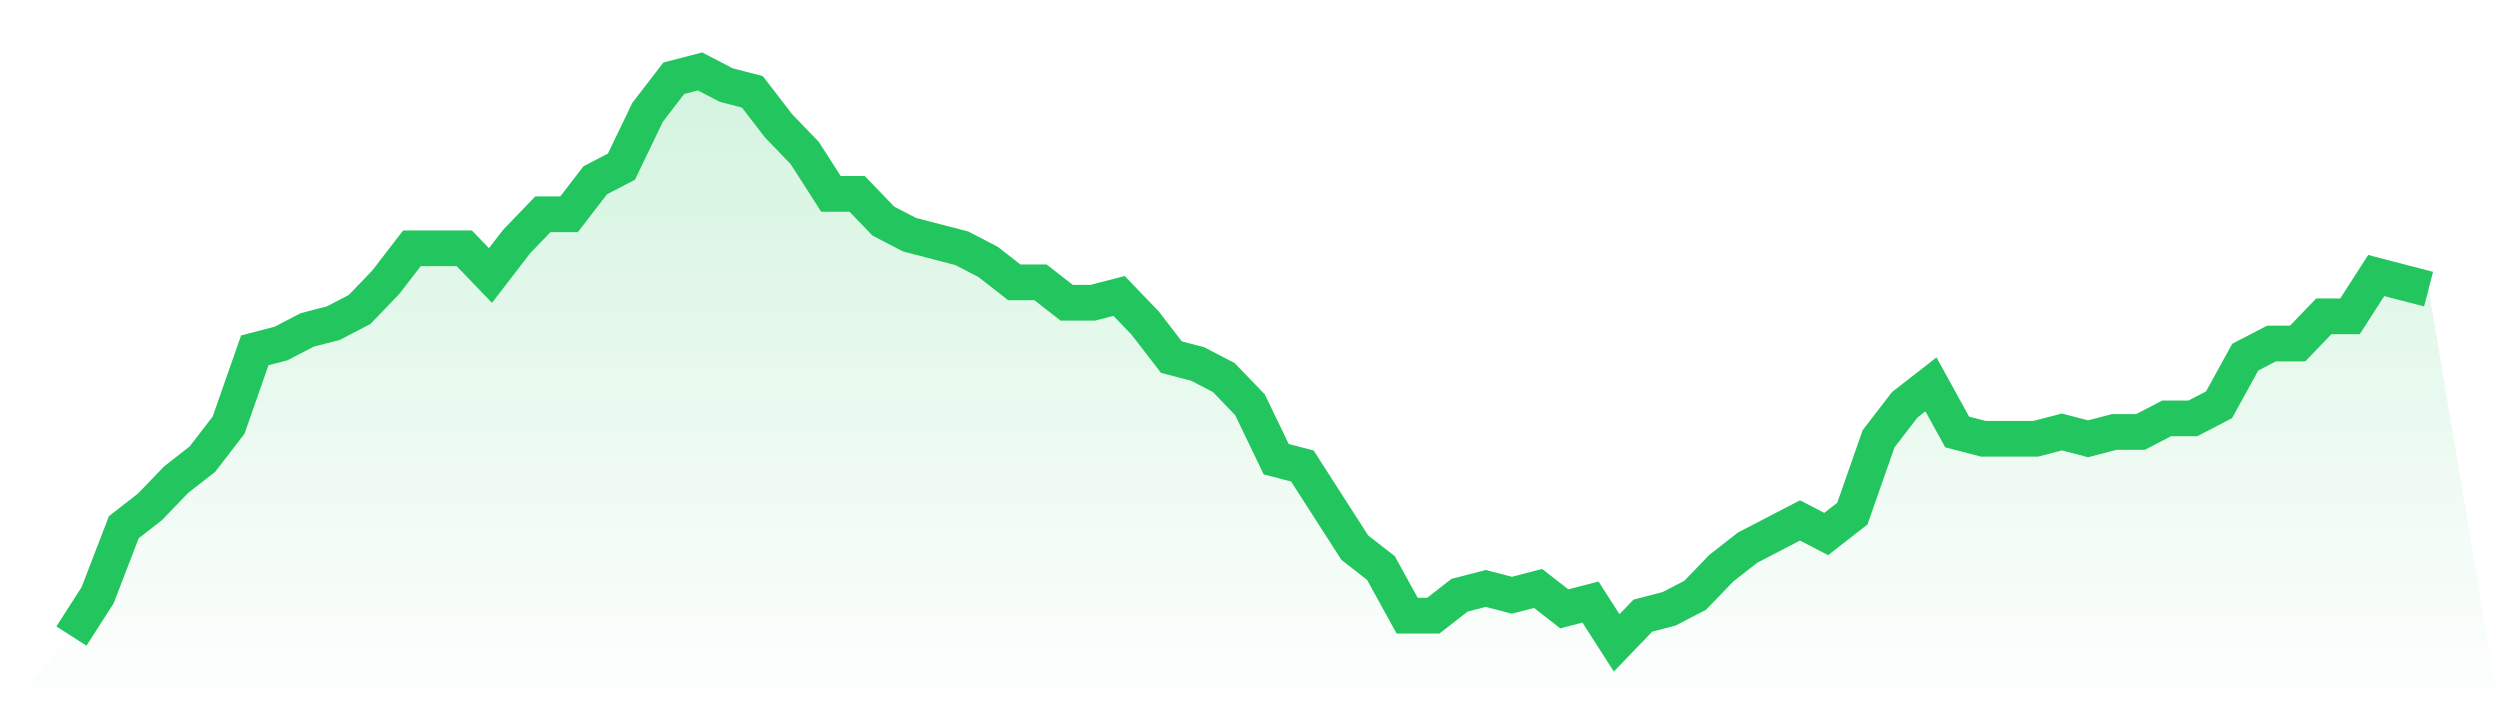
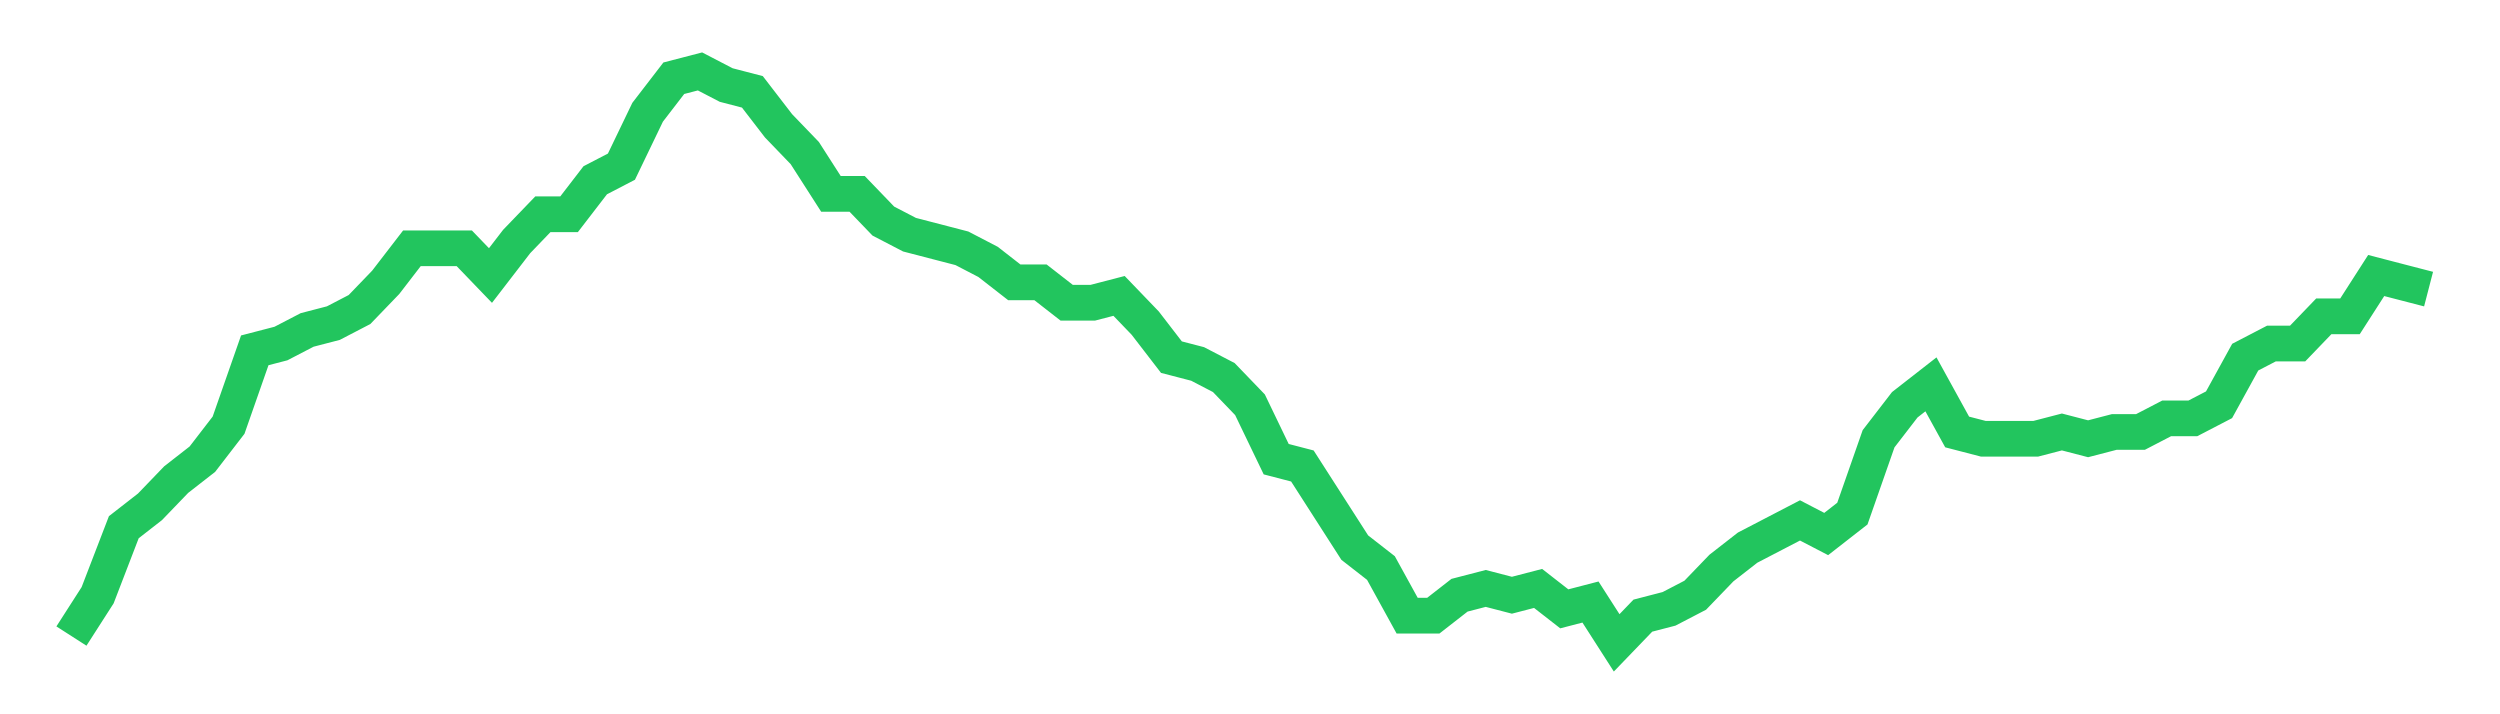
<svg xmlns="http://www.w3.org/2000/svg" viewBox="0 0 140 40">
  <defs>
    <linearGradient id="gradient" x1="0" x2="0" y1="0" y2="1">
      <stop offset="0%" stop-color="#22c55e" stop-opacity="0.2" />
      <stop offset="100%" stop-color="#22c55e" stop-opacity="0" />
    </linearGradient>
  </defs>
-   <path d="M4,35.619 L4,35.619 L5.467,33.333 L6.933,29.524 L8.4,28.381 L9.867,26.857 L11.333,25.714 L12.8,23.81 L14.267,19.619 L15.733,19.238 L17.2,18.476 L18.667,18.095 L20.133,17.333 L21.6,15.81 L23.067,13.905 L24.533,13.905 L26,13.905 L27.467,15.429 L28.933,13.524 L30.4,12 L31.867,12 L33.333,10.095 L34.8,9.333 L36.267,6.286 L37.733,4.381 L39.2,4 L40.667,4.762 L42.133,5.143 L43.6,7.048 L45.067,8.571 L46.533,10.857 L48,10.857 L49.467,12.381 L50.933,13.143 L52.4,13.524 L53.867,13.905 L55.333,14.667 L56.8,15.81 L58.267,15.81 L59.733,16.952 L61.2,16.952 L62.667,16.571 L64.133,18.095 L65.6,20 L67.067,20.381 L68.533,21.143 L70,22.667 L71.467,25.714 L72.933,26.095 L74.4,28.381 L75.867,30.667 L77.333,31.81 L78.8,34.476 L80.267,34.476 L81.733,33.333 L83.2,32.952 L84.667,33.333 L86.133,32.952 L87.6,34.095 L89.067,33.714 L90.533,36 L92,34.476 L93.467,34.095 L94.933,33.333 L96.4,31.81 L97.867,30.667 L99.333,29.905 L100.8,29.143 L102.267,29.905 L103.733,28.762 L105.2,24.571 L106.667,22.667 L108.133,21.524 L109.6,24.19 L111.067,24.571 L112.533,24.571 L114,24.571 L115.467,24.19 L116.933,24.571 L118.4,24.19 L119.867,24.19 L121.333,23.429 L122.8,23.429 L124.267,22.667 L125.733,20 L127.2,19.238 L128.667,19.238 L130.133,17.714 L131.6,17.714 L133.067,15.429 L134.533,15.81 L136,16.19 L140,40 L0,40 z" fill="url(#gradient)" />
  <path d="M4,35.619 L4,35.619 L5.467,33.333 L6.933,29.524 L8.4,28.381 L9.867,26.857 L11.333,25.714 L12.8,23.81 L14.267,19.619 L15.733,19.238 L17.2,18.476 L18.667,18.095 L20.133,17.333 L21.6,15.81 L23.067,13.905 L24.533,13.905 L26,13.905 L27.467,15.429 L28.933,13.524 L30.4,12 L31.867,12 L33.333,10.095 L34.8,9.333 L36.267,6.286 L37.733,4.381 L39.2,4 L40.667,4.762 L42.133,5.143 L43.6,7.048 L45.067,8.571 L46.533,10.857 L48,10.857 L49.467,12.381 L50.933,13.143 L52.4,13.524 L53.867,13.905 L55.333,14.667 L56.8,15.81 L58.267,15.81 L59.733,16.952 L61.2,16.952 L62.667,16.571 L64.133,18.095 L65.6,20 L67.067,20.381 L68.533,21.143 L70,22.667 L71.467,25.714 L72.933,26.095 L74.4,28.381 L75.867,30.667 L77.333,31.81 L78.8,34.476 L80.267,34.476 L81.733,33.333 L83.2,32.952 L84.667,33.333 L86.133,32.952 L87.6,34.095 L89.067,33.714 L90.533,36 L92,34.476 L93.467,34.095 L94.933,33.333 L96.4,31.81 L97.867,30.667 L99.333,29.905 L100.8,29.143 L102.267,29.905 L103.733,28.762 L105.2,24.571 L106.667,22.667 L108.133,21.524 L109.6,24.19 L111.067,24.571 L112.533,24.571 L114,24.571 L115.467,24.19 L116.933,24.571 L118.4,24.19 L119.867,24.19 L121.333,23.429 L122.8,23.429 L124.267,22.667 L125.733,20 L127.2,19.238 L128.667,19.238 L130.133,17.714 L131.6,17.714 L133.067,15.429 L134.533,15.81 L136,16.19" fill="none" stroke="#22c55e" stroke-width="2" />
</svg>